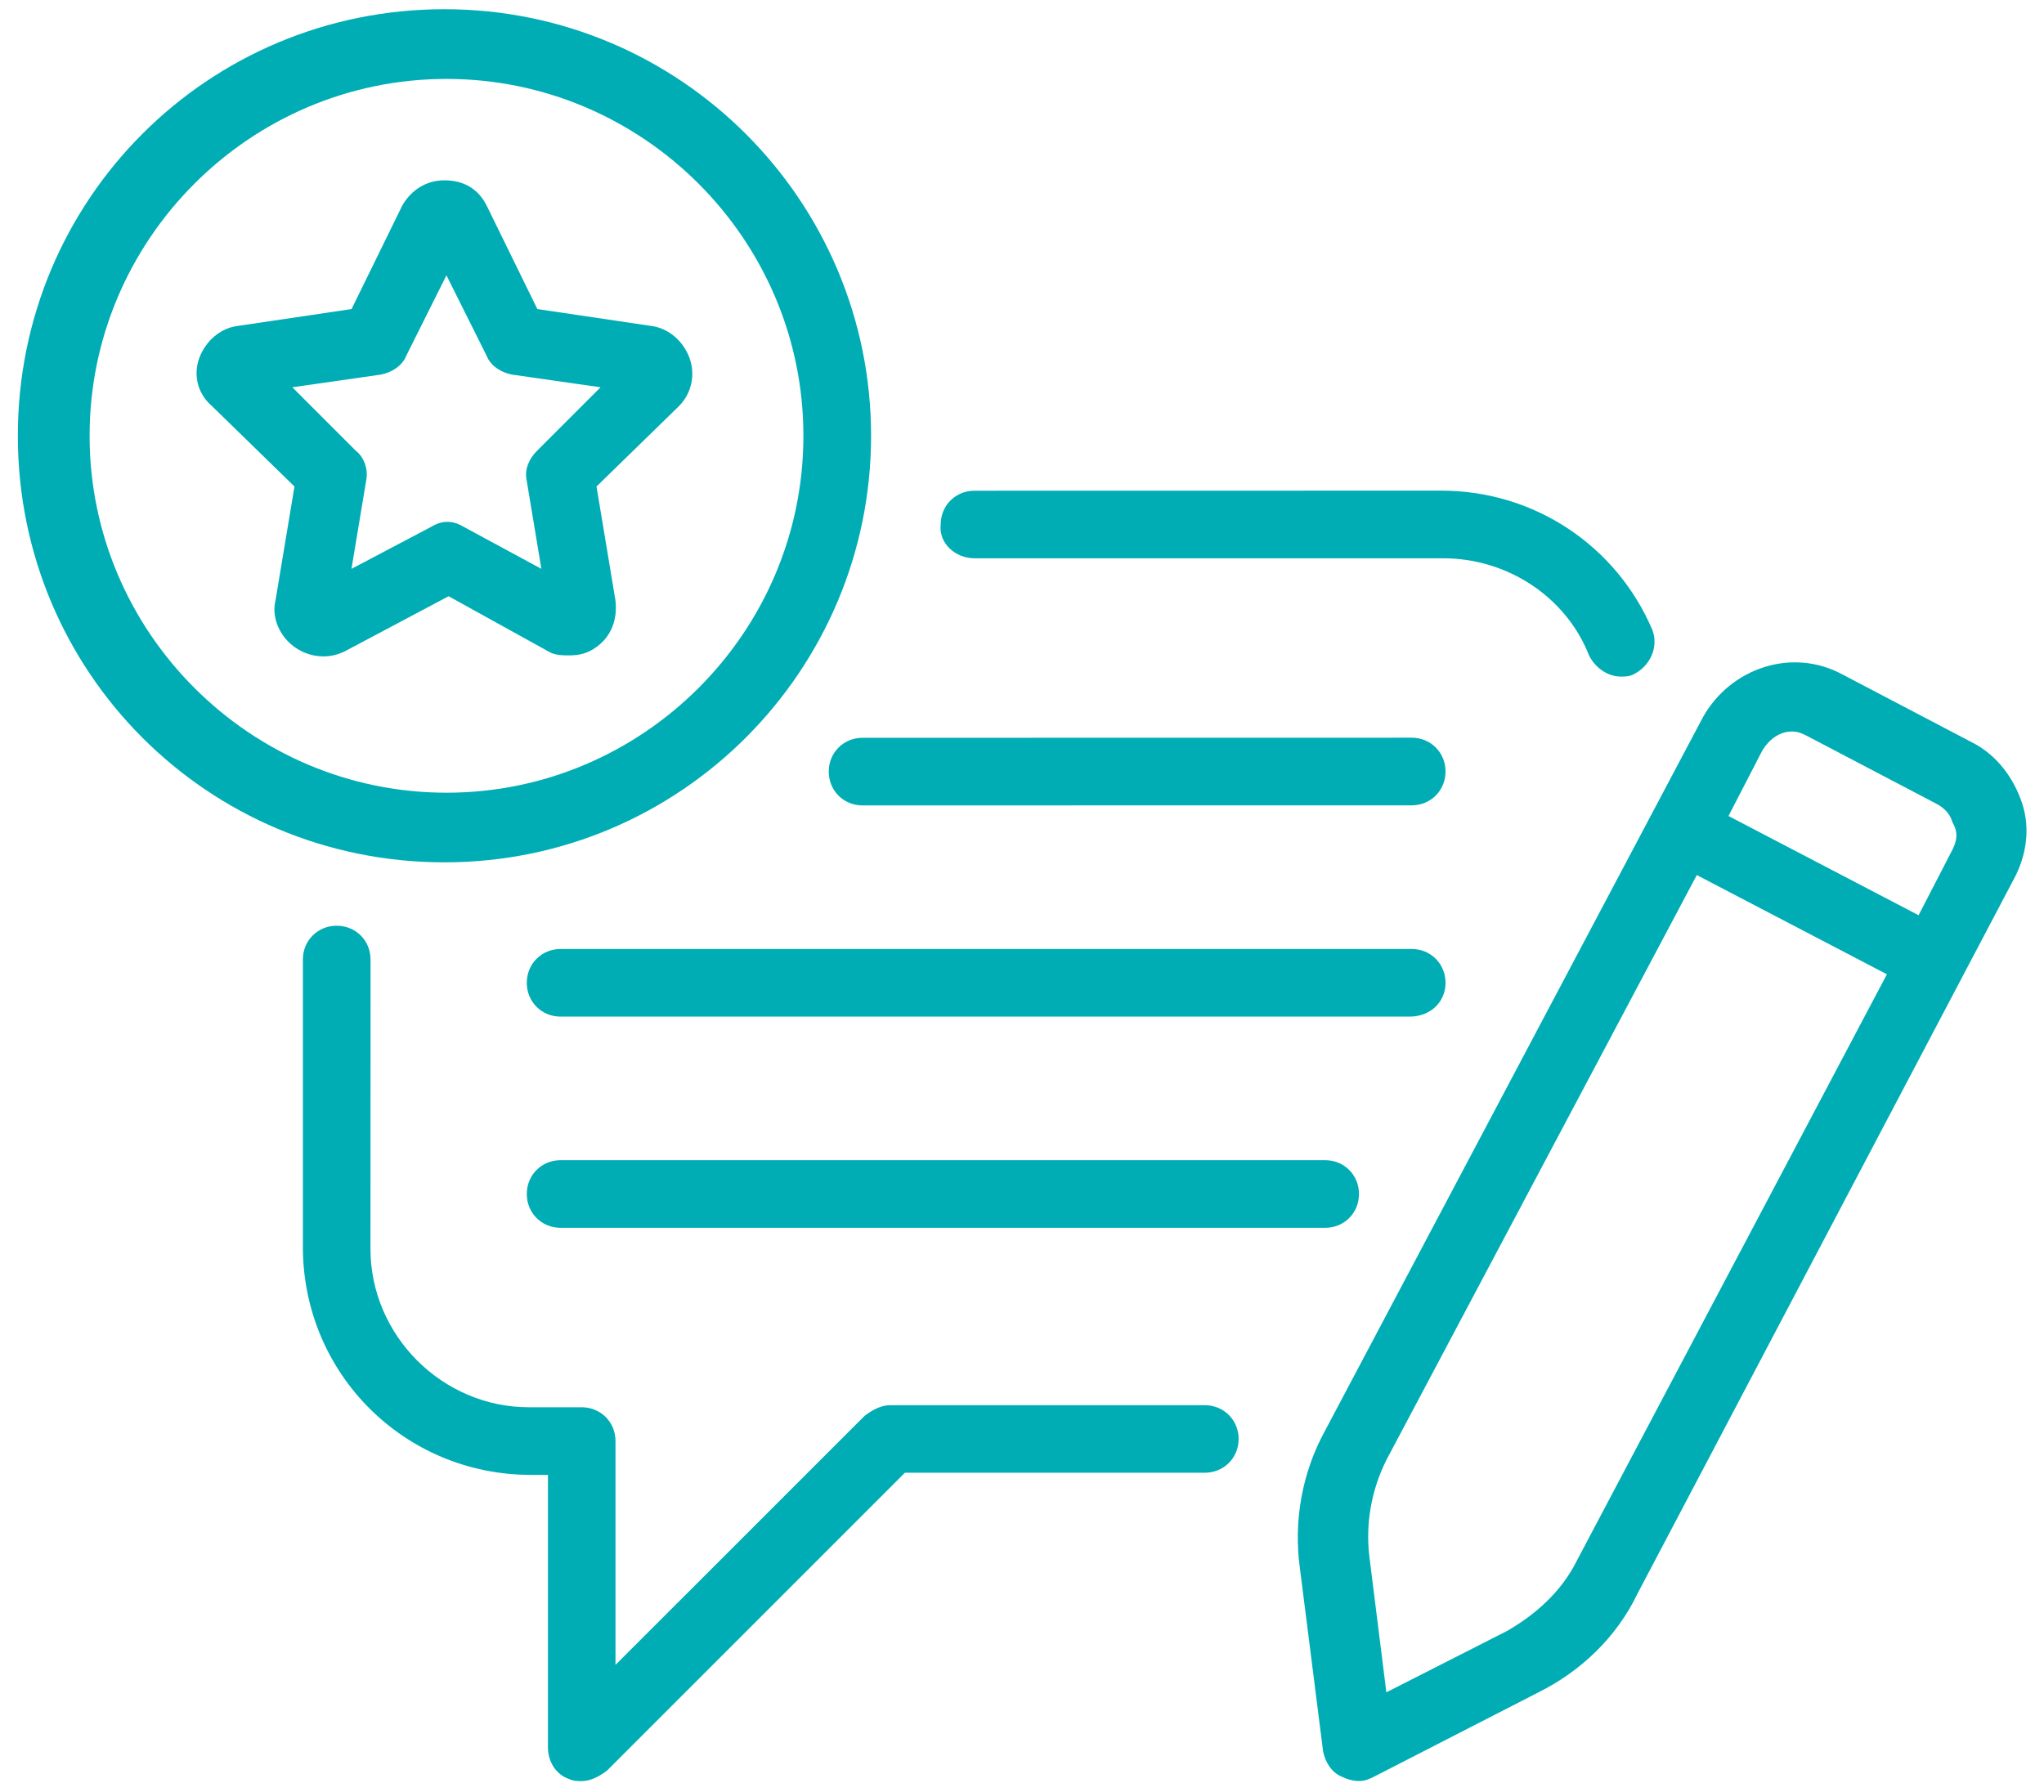
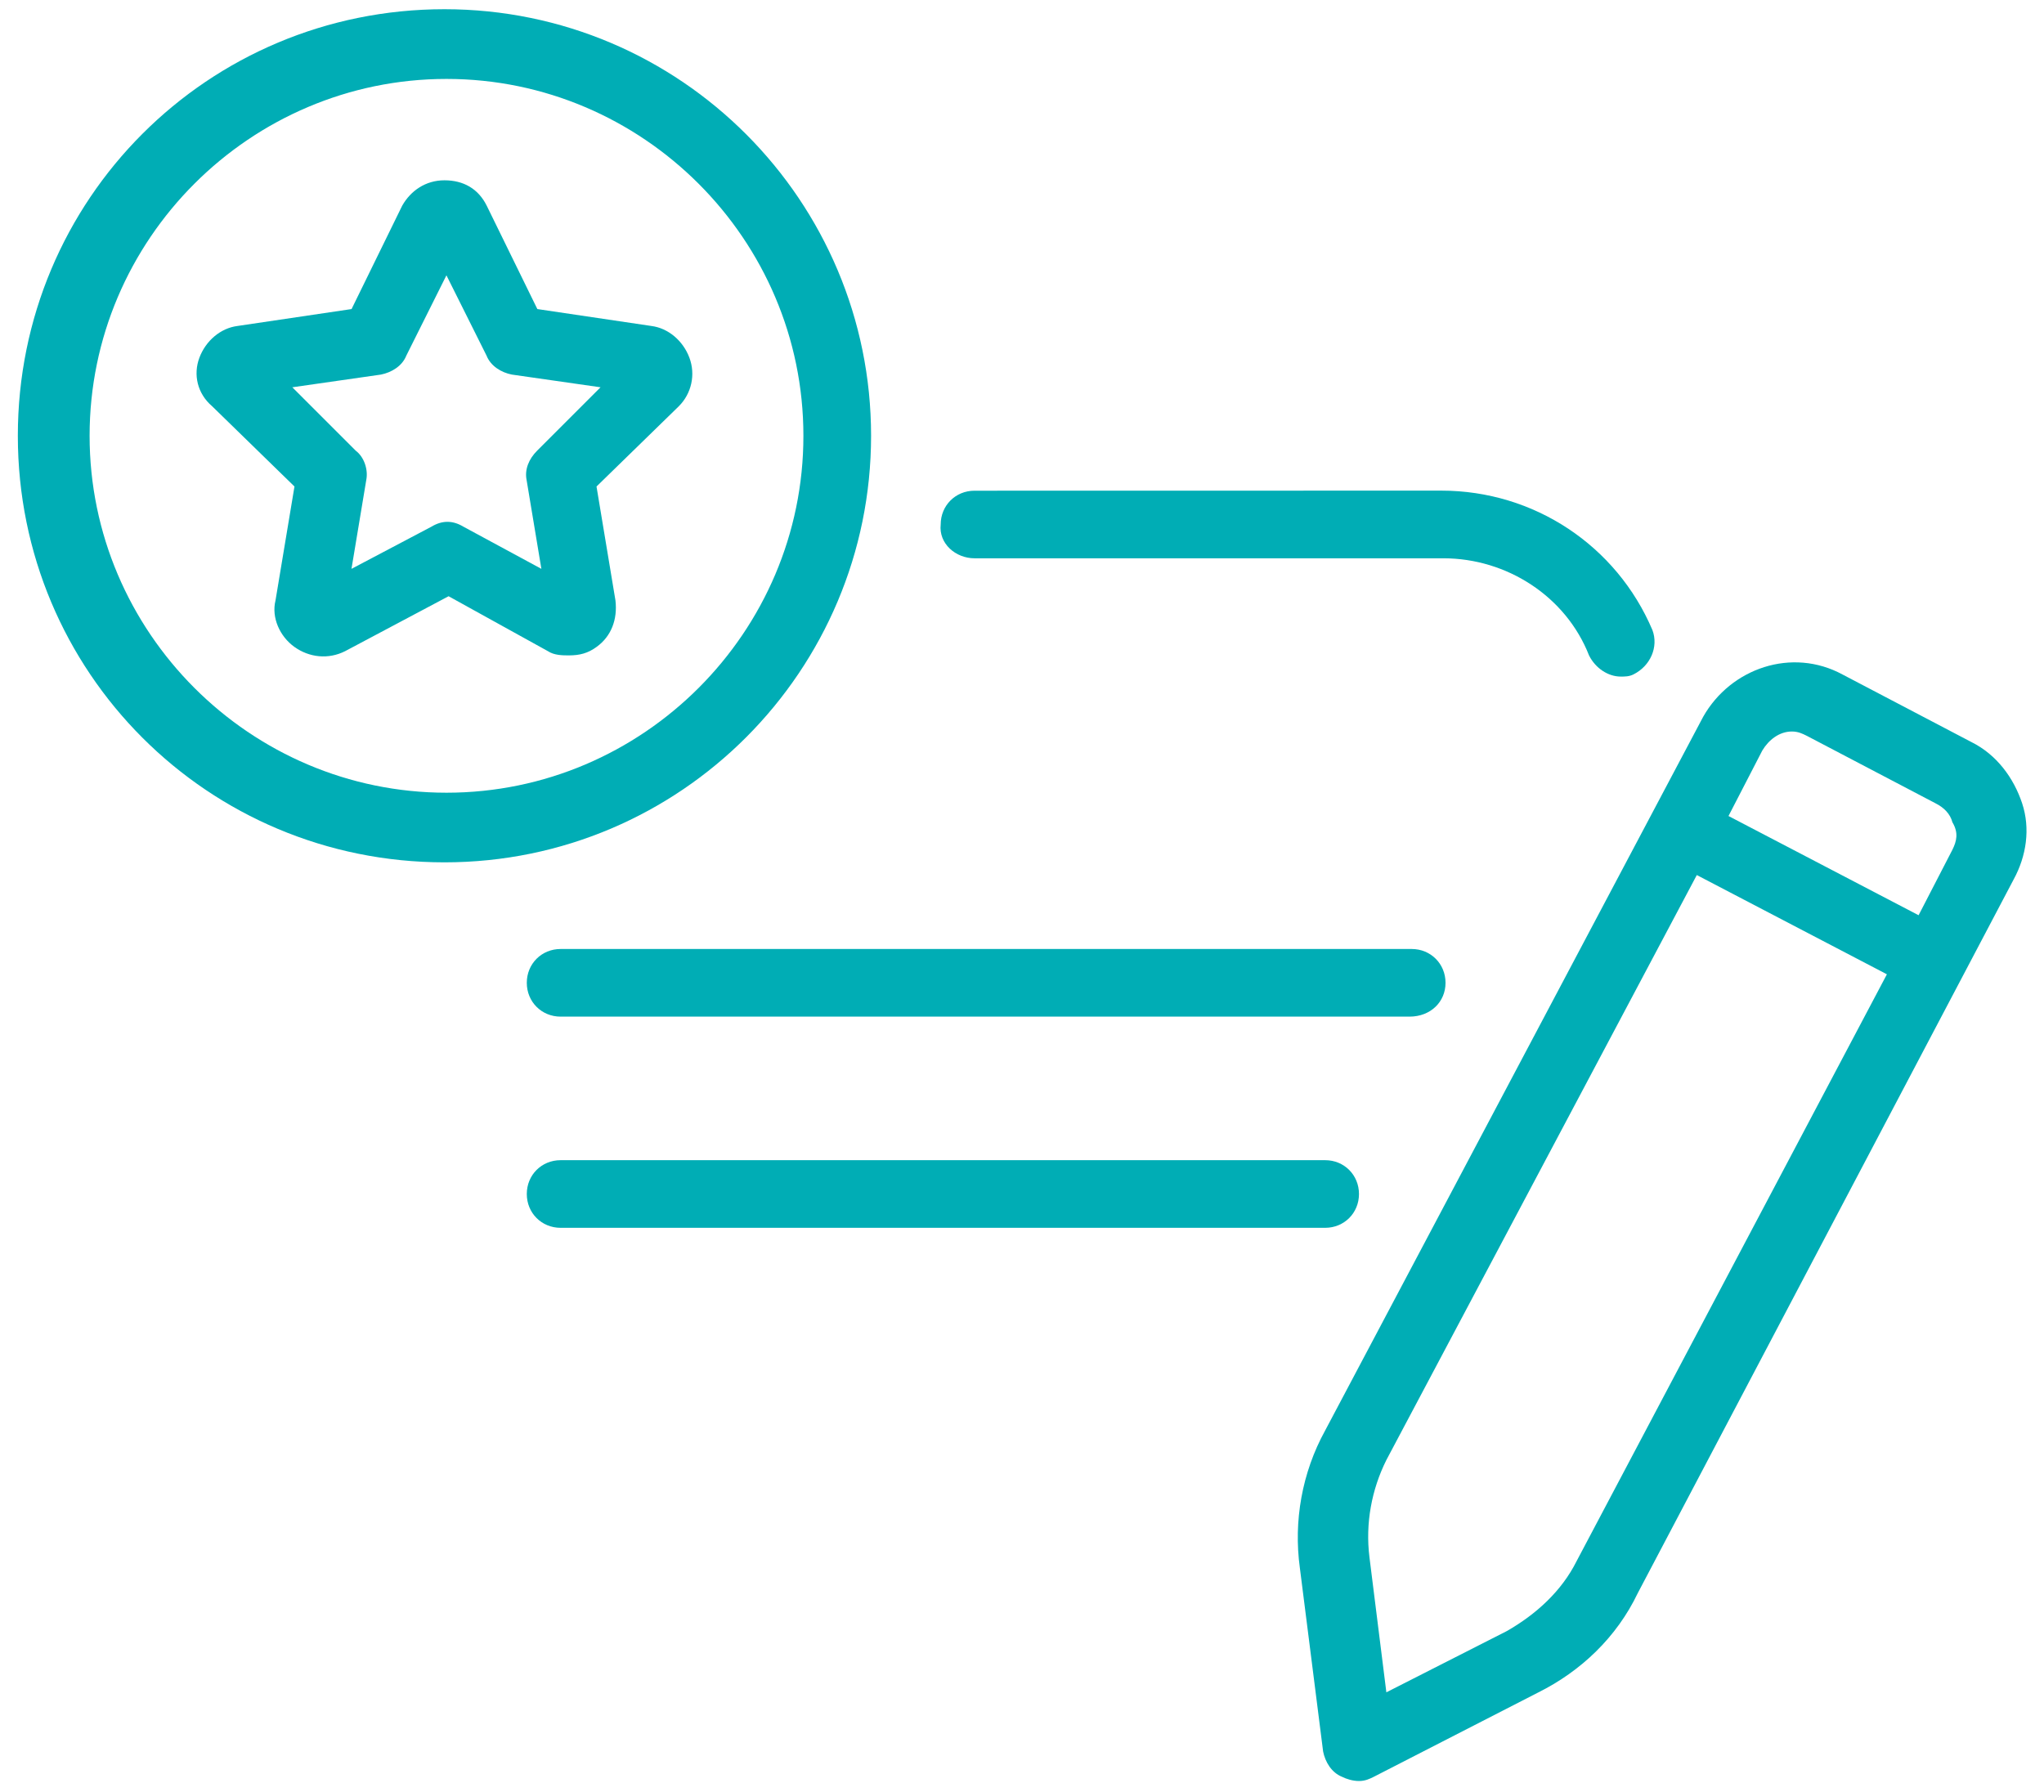
<svg xmlns="http://www.w3.org/2000/svg" width="73" height="64" viewBox="0 0 73 64" fill="none">
-   <path d="M43.028 50.19H31.788C31.487 50.19 31.184 50.34 30.883 50.567L21.982 59.466V51.471C21.982 50.794 21.454 50.264 20.774 50.264H18.888C15.794 50.264 13.231 47.7 13.231 44.606L13.234 34.273C13.234 33.595 12.706 33.065 12.025 33.065C11.348 33.065 10.817 33.592 10.817 34.273V44.533C10.817 49.059 14.439 52.68 18.965 52.68H19.569V62.409C19.569 62.937 19.869 63.39 20.323 63.541C20.473 63.617 20.623 63.617 20.777 63.617C21.077 63.617 21.381 63.467 21.681 63.24L32.318 52.603H43.029C43.706 52.603 44.237 52.075 44.237 51.395C44.234 50.717 43.706 50.19 43.028 50.19Z" fill="#00ADB5" />
  <path d="M34.804 19.941H51.549C53.812 19.941 55.924 21.299 56.752 23.412C56.979 23.865 57.43 24.166 57.884 24.166C58.034 24.166 58.184 24.166 58.337 24.089C58.941 23.789 59.242 23.108 59.015 22.504C57.733 19.487 54.79 17.524 51.472 17.524L34.803 17.527C34.126 17.527 33.596 18.055 33.596 18.735C33.522 19.413 34.126 19.941 34.804 19.941Z" fill="#00ADB5" />
-   <path d="M50.418 28.765C51.095 28.765 51.626 28.238 51.626 27.557C51.626 26.88 51.098 26.349 50.418 26.349L30.806 26.352C30.128 26.352 29.598 26.88 29.598 27.56C29.598 28.238 30.125 28.768 30.806 28.768L50.418 28.765Z" fill="#00ADB5" />
  <path d="M51.626 35.104C51.626 34.426 51.098 33.896 50.418 33.896H20.022C19.344 33.896 18.814 34.423 18.814 35.104C18.814 35.782 19.341 36.312 20.022 36.312H50.344C51.098 36.309 51.626 35.782 51.626 35.104Z" fill="#00ADB5" />
  <path d="M20.022 41.439C19.344 41.439 18.814 41.966 18.814 42.647C18.814 43.325 19.341 43.855 20.022 43.855H47.327C48.004 43.855 48.535 43.328 48.535 42.647C48.535 41.969 48.007 41.439 47.327 41.439H20.022Z" fill="#00ADB5" />
  <path d="M72.219 28.692C71.918 27.788 71.314 26.956 70.41 26.506L65.807 24.093C63.998 23.111 61.809 23.866 60.828 25.601L47.327 51.094C46.496 52.603 46.196 54.338 46.423 55.997L47.254 62.559C47.33 62.936 47.554 63.313 47.931 63.464C48.082 63.54 48.309 63.614 48.535 63.614C48.762 63.614 48.913 63.537 49.063 63.464L54.947 60.446C56.456 59.692 57.737 58.484 58.492 56.902L71.919 31.406C72.37 30.578 72.519 29.597 72.219 28.692ZM56.302 55.77C55.774 56.825 54.87 57.656 53.812 58.26L49.513 60.446L48.909 55.62C48.759 54.412 48.986 53.206 49.513 52.149L60.6 31.255L67.389 34.8L56.302 55.77ZM69.729 30.351L68.521 32.69L61.732 29.146L62.94 26.806C63.167 26.429 63.544 26.128 63.995 26.128C64.222 26.128 64.372 26.205 64.523 26.279L69.125 28.692C69.425 28.842 69.652 29.069 69.729 29.37C69.956 29.747 69.879 30.047 69.729 30.351Z" fill="#00ADB5" />
  <path d="M31.11 15.565C31.11 7.191 24.321 0.329 15.873 0.329C7.426 0.329 0.637 7.118 0.637 15.565C0.637 24.013 7.426 30.801 15.873 30.801C24.321 30.801 31.11 23.939 31.11 15.565ZM3.2 15.565C3.2 8.55 8.934 2.819 15.947 2.819C22.962 2.819 28.693 8.553 28.693 15.565C28.696 22.581 22.962 28.314 15.947 28.314C8.931 28.314 3.2 22.581 3.2 15.565Z" fill="#00ADB5" />
  <path d="M19.568 23.258C19.795 23.409 20.096 23.409 20.323 23.409C20.7 23.409 21 23.332 21.304 23.108C21.831 22.731 22.058 22.127 21.981 21.449L21.304 17.377L24.244 14.51C24.698 14.057 24.848 13.379 24.621 12.775C24.395 12.171 23.867 11.72 23.263 11.643L19.191 11.039L17.382 7.345C17.081 6.74 16.551 6.44 15.873 6.44C15.196 6.44 14.665 6.817 14.365 7.345L12.556 11.039L8.481 11.643C7.877 11.72 7.349 12.171 7.122 12.775C6.895 13.379 7.046 14.057 7.576 14.51L10.517 17.377L9.839 21.449C9.689 22.053 9.989 22.731 10.517 23.108C11.044 23.485 11.725 23.562 12.326 23.258L16.021 21.296L19.568 23.258ZM12.553 20.318L13.08 17.15C13.157 16.773 13.003 16.32 12.703 16.096L10.44 13.833L13.607 13.379C13.985 13.302 14.362 13.078 14.512 12.701L15.944 9.834L17.376 12.701C17.526 13.078 17.903 13.305 18.28 13.379L21.448 13.833L19.185 16.096C18.884 16.396 18.731 16.773 18.808 17.15L19.335 20.318L16.545 18.809C16.168 18.582 15.791 18.582 15.414 18.809L12.553 20.318Z" fill="#00ADB5" />
</svg>